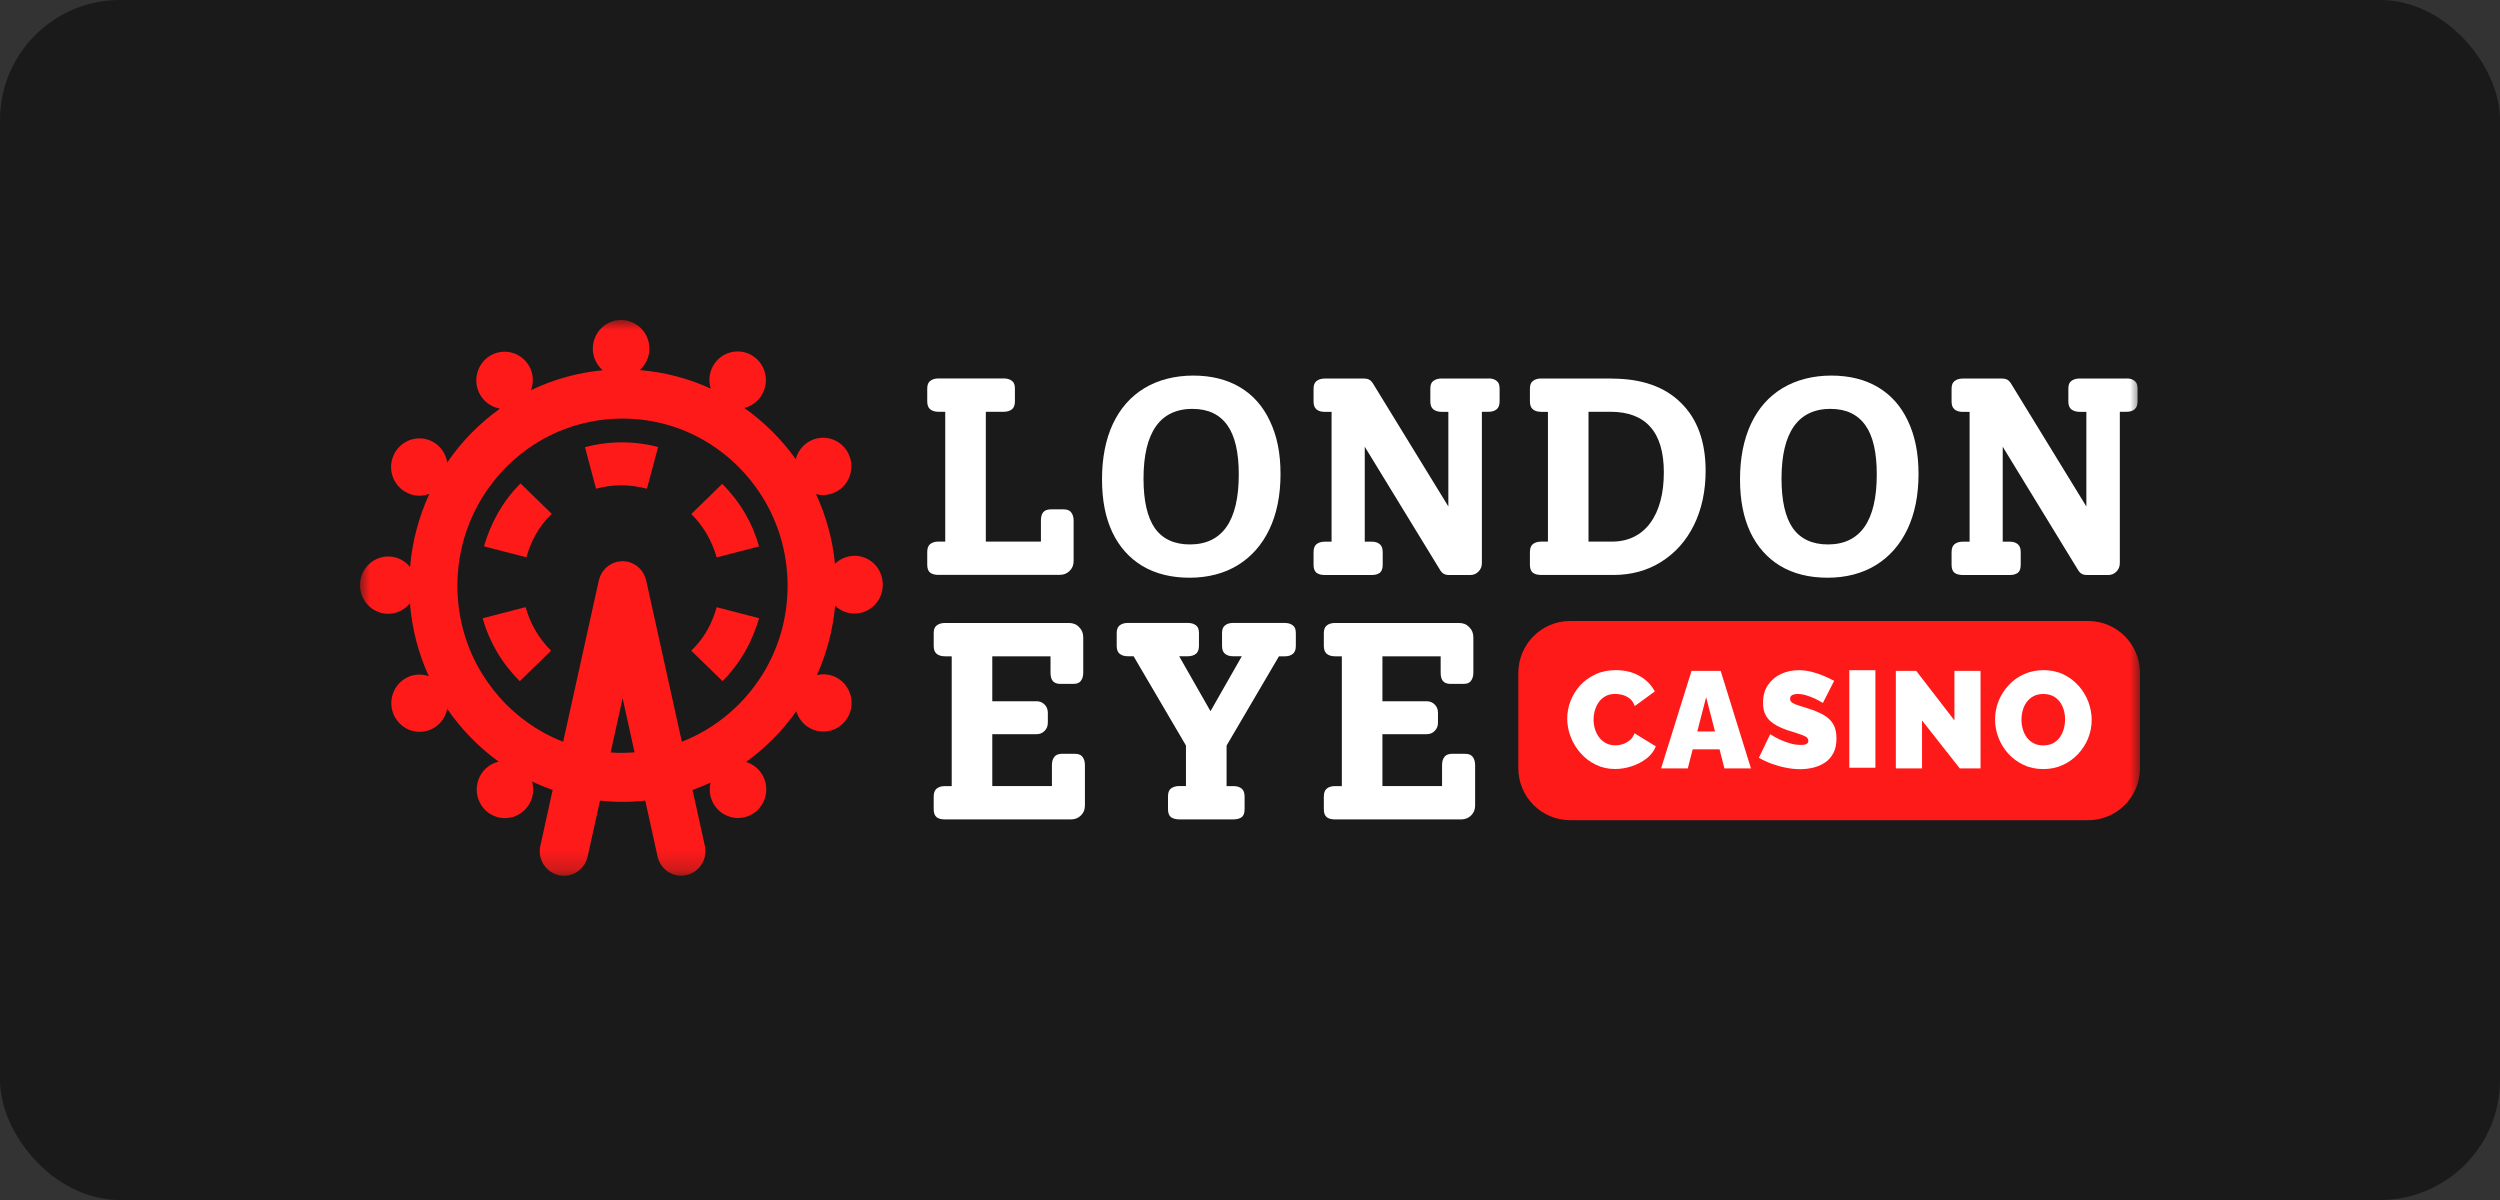
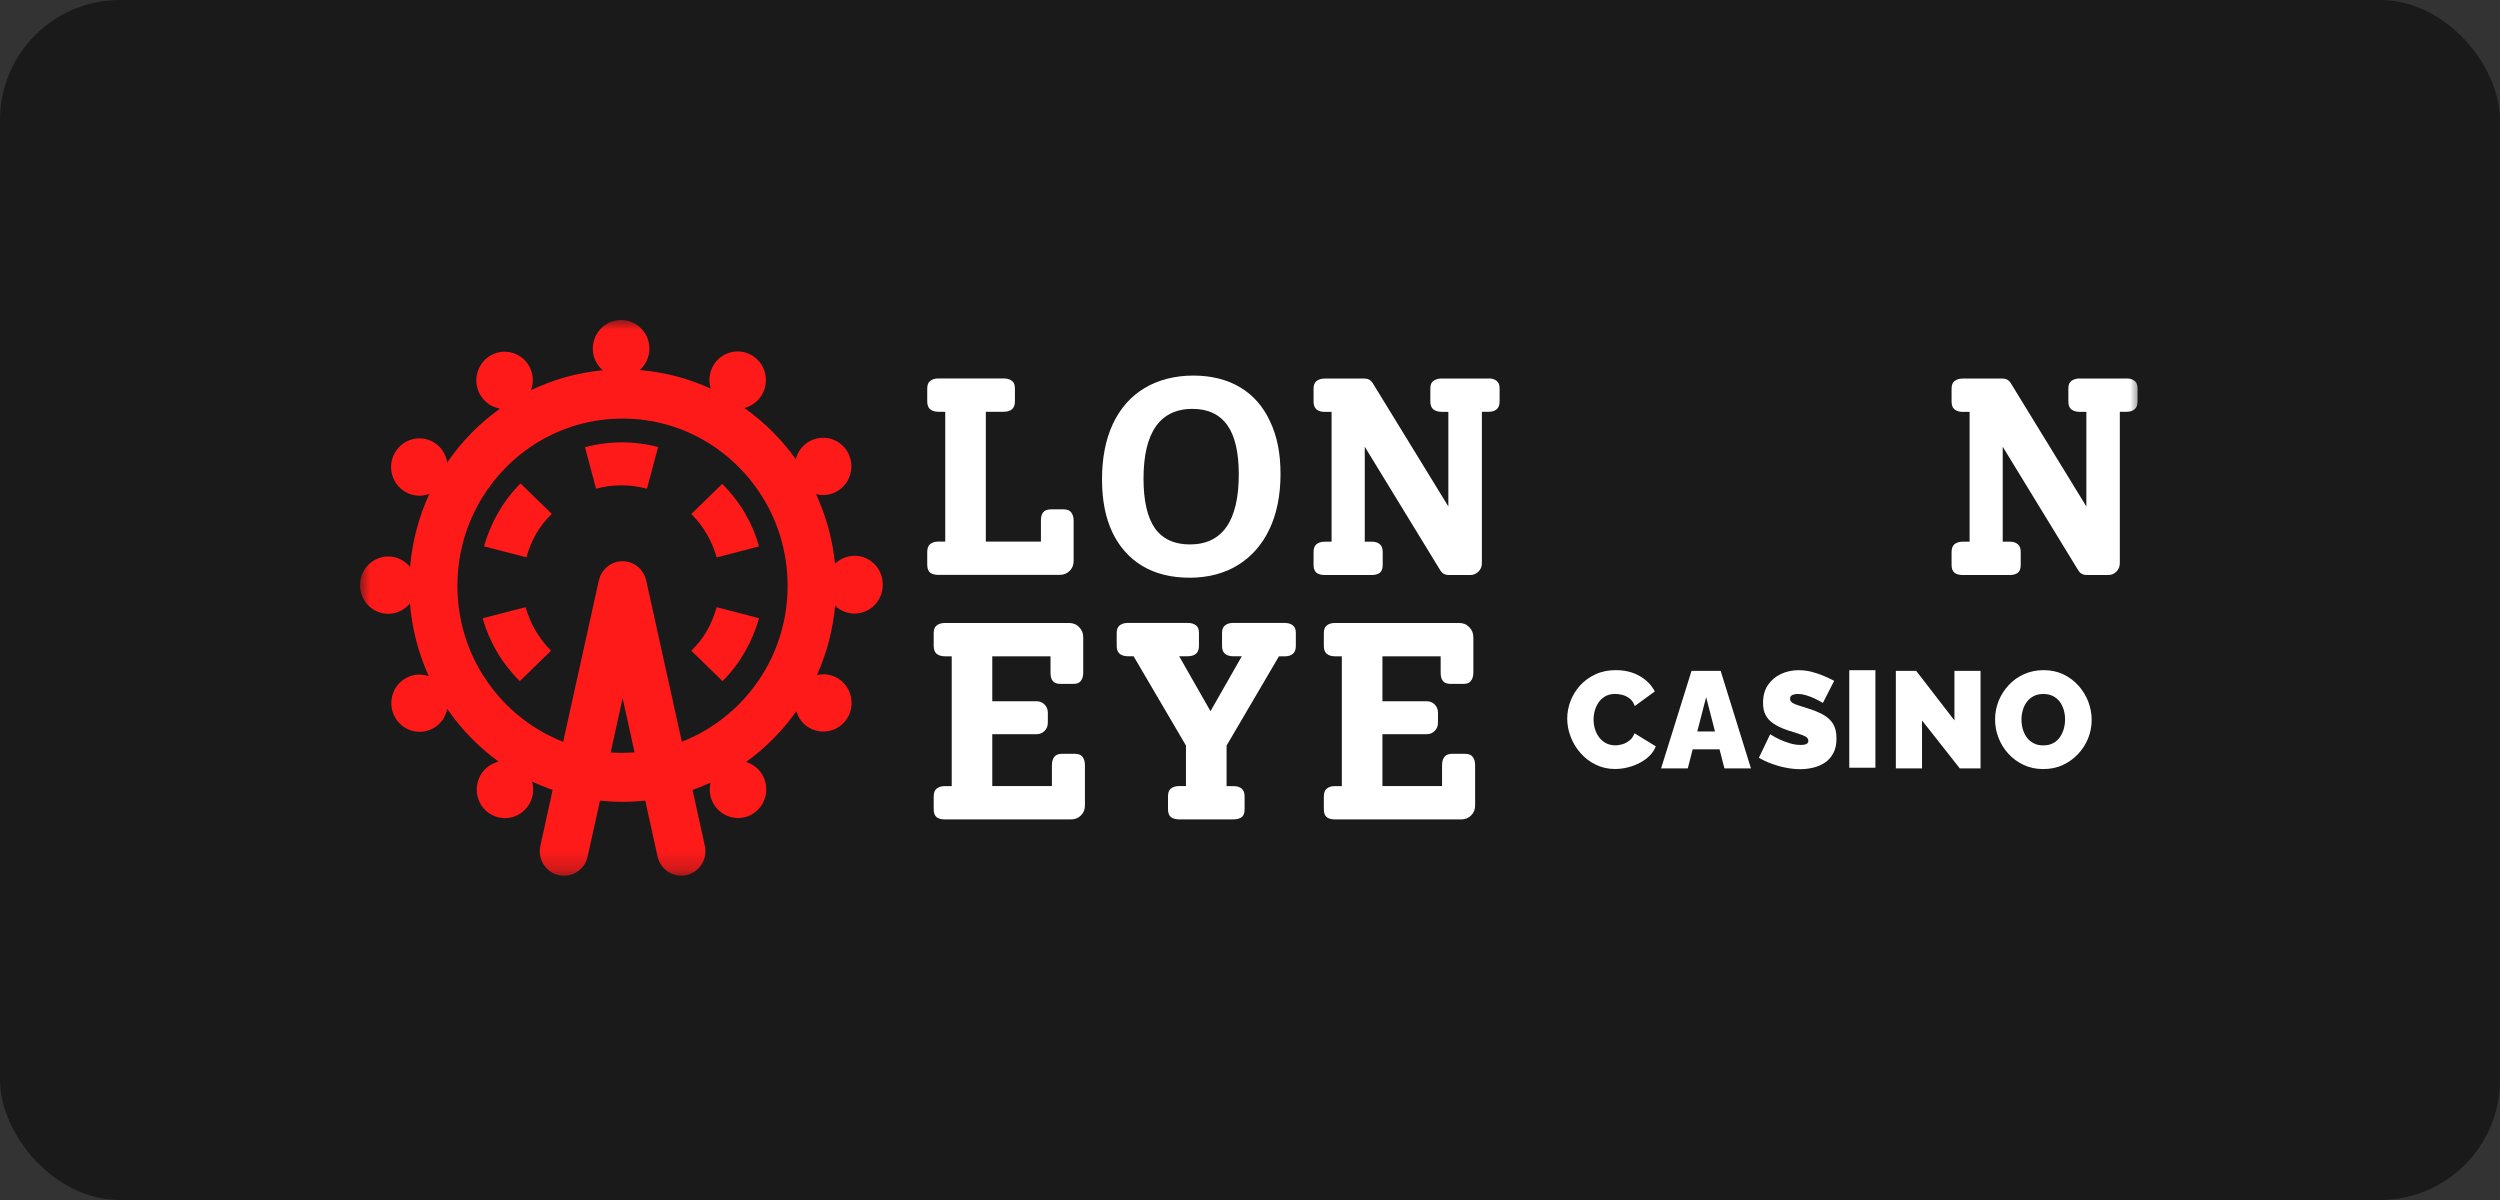
<svg xmlns="http://www.w3.org/2000/svg" width="125" height="60" viewBox="0 0 125 60" fill="none">
  <rect x="0" y="0" width="125" height="60" fill="#333333" stroke="none" />
  <rect width="125" height="60" rx="6" fill="#1A1A1A" />
  <mask id="mask0_9953_5889" style="mask-type:luminance" maskUnits="userSpaceOnUse" x="18" y="16" width="89" height="28">
    <path d="M107 16H18V43.789H107V16Z" fill="white" />
  </mask>
  <g mask="url(#mask0_9953_5889)">
    <path d="M42.722 27.791C42.344 27.791 42.003 27.945 41.749 28.189C41.628 26.954 41.298 25.782 40.801 24.707C40.917 24.737 41.036 24.752 41.155 24.752C41.396 24.752 41.64 24.689 41.865 24.559C42.539 24.16 42.768 23.285 42.378 22.599C41.984 21.916 41.118 21.684 40.444 22.083C40.106 22.282 39.88 22.602 39.789 22.959C39.078 21.965 38.209 21.098 37.212 20.397C37.575 20.31 37.904 20.077 38.105 19.721C38.496 19.035 38.264 18.159 37.587 17.764C36.91 17.368 36.044 17.607 35.657 18.289C35.452 18.652 35.422 19.062 35.538 19.431C34.44 18.927 33.241 18.606 31.985 18.504C32.281 18.241 32.47 17.86 32.47 17.432C32.47 16.64 31.832 16 31.052 16C30.271 16 29.64 16.643 29.64 17.435C29.64 17.869 29.835 18.253 30.137 18.513C28.862 18.634 27.655 18.978 26.551 19.509C26.691 19.123 26.673 18.682 26.453 18.298C26.06 17.616 25.194 17.383 24.52 17.779C23.846 18.177 23.614 19.053 24.008 19.739C24.23 20.122 24.599 20.361 25.002 20.431C23.974 21.165 23.077 22.077 22.361 23.125C22.294 22.714 22.062 22.333 21.678 22.11C21.001 21.714 20.135 21.95 19.744 22.635C19.354 23.321 19.586 24.197 20.263 24.592C20.485 24.722 20.729 24.786 20.967 24.786C21.138 24.786 21.309 24.752 21.47 24.692C20.949 25.819 20.613 27.051 20.504 28.349C20.244 28.032 19.857 27.824 19.415 27.824C18.631 27.824 18 28.467 18 29.259C18 30.047 18.634 30.69 19.415 30.69C19.851 30.69 20.238 30.485 20.497 30.168C20.601 31.46 20.927 32.686 21.44 33.81C21.065 33.68 20.641 33.701 20.272 33.919C19.595 34.314 19.366 35.193 19.756 35.876C20.019 36.335 20.494 36.592 20.982 36.592C21.223 36.592 21.467 36.528 21.69 36.398C22.056 36.184 22.285 35.83 22.361 35.441C23.062 36.465 23.934 37.359 24.935 38.084C24.566 38.168 24.23 38.401 24.026 38.76C23.636 39.446 23.867 40.322 24.541 40.717C24.764 40.847 25.008 40.907 25.246 40.907C25.733 40.907 26.209 40.651 26.471 40.191C26.673 39.838 26.706 39.436 26.603 39.074C26.938 39.234 27.28 39.373 27.633 39.497L27.017 42.294C26.871 42.955 27.283 43.61 27.935 43.758C28.024 43.779 28.112 43.789 28.201 43.789C28.756 43.789 29.256 43.399 29.381 42.828L30 40.032C30.372 40.071 30.75 40.092 31.131 40.092C31.512 40.092 31.89 40.071 32.263 40.032L32.879 42.825C33.007 43.399 33.507 43.785 34.059 43.785C34.147 43.785 34.236 43.776 34.324 43.755C34.98 43.607 35.388 42.952 35.242 42.291L34.626 39.497C34.934 39.388 35.233 39.267 35.529 39.131C35.446 39.476 35.486 39.853 35.675 40.186C35.937 40.645 36.413 40.901 36.901 40.901C37.142 40.901 37.386 40.841 37.608 40.708C38.285 40.312 38.514 39.434 38.124 38.751C37.935 38.422 37.636 38.201 37.303 38.099C38.273 37.401 39.124 36.543 39.816 35.562C39.917 35.897 40.133 36.196 40.456 36.386C40.679 36.519 40.923 36.579 41.164 36.579C41.652 36.579 42.128 36.323 42.39 35.864C42.78 35.178 42.548 34.302 41.874 33.907C41.551 33.716 41.185 33.674 40.847 33.753C41.329 32.677 41.646 31.512 41.756 30.285C42.009 30.527 42.347 30.678 42.722 30.678C43.506 30.678 44.137 30.035 44.137 29.247V29.216C44.137 28.425 43.5 27.785 42.719 27.788L42.722 27.791ZM31.128 37.645C30.927 37.645 30.729 37.636 30.53 37.621L30.555 37.516L30.866 36.111L31.131 34.909L31.396 36.111L31.729 37.618C31.531 37.633 31.332 37.642 31.131 37.642L31.128 37.645ZM37.953 33.985C37.663 34.414 37.334 34.822 36.962 35.196C36.626 35.535 36.267 35.84 35.888 36.111C35.327 36.513 34.727 36.839 34.092 37.087L33.876 36.111L32.308 29.017C32.302 28.987 32.287 28.956 32.278 28.926C32.266 28.887 32.256 28.851 32.241 28.815C32.223 28.769 32.202 28.73 32.177 28.688C32.162 28.66 32.15 28.633 32.131 28.606C32.104 28.564 32.073 28.528 32.043 28.488C32.025 28.467 32.006 28.443 31.985 28.422C31.951 28.389 31.915 28.358 31.878 28.328C31.854 28.307 31.829 28.289 31.805 28.271C31.765 28.244 31.723 28.22 31.68 28.198C31.653 28.183 31.628 28.168 31.601 28.156C31.549 28.135 31.497 28.117 31.445 28.105C31.427 28.099 31.412 28.09 31.39 28.087C31.384 28.087 31.381 28.087 31.375 28.087C31.32 28.075 31.262 28.069 31.204 28.066C31.18 28.066 31.155 28.059 31.134 28.059C31.085 28.059 31.037 28.066 30.988 28.072C30.957 28.075 30.924 28.078 30.893 28.084C30.884 28.084 30.872 28.084 30.863 28.087C30.826 28.096 30.79 28.111 30.753 28.123C30.723 28.132 30.695 28.141 30.665 28.153C30.616 28.174 30.57 28.198 30.524 28.226C30.503 28.238 30.479 28.25 30.457 28.265C30.415 28.295 30.375 28.328 30.335 28.362C30.314 28.38 30.293 28.395 30.274 28.416C30.241 28.449 30.21 28.488 30.18 28.528C30.161 28.552 30.14 28.576 30.122 28.6C30.094 28.639 30.073 28.682 30.052 28.721C30.036 28.751 30.021 28.778 30.009 28.808C29.991 28.854 29.975 28.902 29.963 28.953C29.957 28.978 29.945 28.999 29.942 29.02L28.374 36.114L28.158 37.09C27.524 36.842 26.92 36.516 26.362 36.114C25.984 35.843 25.624 35.538 25.288 35.199C24.843 34.749 24.459 34.254 24.13 33.728C23.309 32.412 22.87 30.883 22.87 29.289C22.87 27.694 23.312 26.169 24.13 24.849C24.456 24.324 24.843 23.828 25.288 23.378C25.773 22.889 26.304 22.466 26.877 22.119C28.149 21.343 29.606 20.929 31.125 20.929C32.644 20.929 34.104 21.343 35.373 22.119C35.943 22.466 36.477 22.889 36.962 23.378C37.334 23.753 37.663 24.16 37.953 24.589C38.88 25.963 39.38 27.588 39.38 29.289C39.38 30.989 38.88 32.614 37.953 33.988V33.985Z" fill="#FF1A1A" />
    <path d="M29.249 22.36L29.804 24.436C30.618 24.209 31.5 24.209 32.347 24.436L32.902 22.36H32.936C31.731 22.037 30.46 22.037 29.252 22.36H29.249Z" fill="#FF1A1A" />
    <path d="M34.562 25.698C35.181 26.314 35.605 27.06 35.834 27.87L37.953 27.32C37.629 26.16 37.014 25.097 36.111 24.194L34.565 25.701L34.562 25.698Z" fill="#FF1A1A" />
    <path d="M34.562 32.533L36.126 34.055C37.038 33.149 37.626 32.046 37.953 30.911L35.834 30.361C35.605 31.171 35.215 31.916 34.562 32.533Z" fill="#FF1A1A" />
    <path d="M26.252 30.364L24.132 30.913C24.459 32.079 25.078 33.149 25.989 34.058L27.553 32.535C26.934 31.919 26.511 31.173 26.282 30.364H26.248H26.252Z" fill="#FF1A1A" />
    <path d="M24.2 27.317L26.319 27.866C26.548 27.057 26.938 26.311 27.59 25.695L26.026 24.172C25.115 25.079 24.526 26.181 24.2 27.314V27.317Z" fill="#FF1A1A" />
    <path d="M53.474 28.552C53.614 28.42 53.681 28.256 53.681 28.051V26.036C53.681 25.857 53.637 25.714 53.553 25.611C53.477 25.515 53.357 25.468 53.177 25.468H52.55C52.203 25.468 52.046 25.644 52.046 26.033V27.079H49.291V20.589H50.183C50.361 20.589 50.501 20.545 50.603 20.46C50.699 20.378 50.746 20.249 50.746 20.065V19.432C50.746 19.25 50.702 19.128 50.609 19.054C50.504 18.966 50.364 18.922 50.186 18.922H46.924C46.746 18.922 46.606 18.966 46.505 19.051C46.408 19.128 46.362 19.25 46.362 19.432V20.065C46.362 20.249 46.408 20.378 46.505 20.46C46.604 20.545 46.746 20.589 46.924 20.589H47.262V27.079H46.924C46.746 27.079 46.606 27.122 46.505 27.207C46.408 27.289 46.362 27.418 46.362 27.603V28.235C46.362 28.42 46.408 28.549 46.505 28.631C46.601 28.704 46.744 28.745 46.924 28.745H52.964C53.179 28.745 53.346 28.68 53.474 28.552Z" fill="white" />
    <path d="M55.643 21.198C55.281 21.974 55.101 22.902 55.101 23.962C55.101 25.023 55.273 25.878 55.617 26.613C55.963 27.342 56.471 27.91 57.121 28.3C57.774 28.689 58.566 28.886 59.479 28.886C60.391 28.886 61.213 28.675 61.892 28.256C62.572 27.84 63.102 27.237 63.469 26.466C63.839 25.69 64.026 24.762 64.026 23.702C64.026 22.642 63.848 21.79 63.495 21.052C63.154 20.319 62.653 19.751 62.006 19.365C61.353 18.975 60.566 18.779 59.663 18.779C58.759 18.779 57.908 18.99 57.22 19.409C56.541 19.816 56.01 20.419 55.643 21.198ZM59.636 20.445C60.406 20.445 60.992 20.724 61.376 21.274C61.749 21.801 61.939 22.624 61.939 23.72C61.939 26.045 61.117 27.222 59.493 27.222C58.715 27.222 58.123 26.947 57.742 26.408C57.366 25.869 57.176 25.037 57.176 23.933C57.176 21.617 58.004 20.442 59.636 20.442V20.445Z" fill="white" />
    <path d="M74.426 18.925H72.077C71.905 18.925 71.765 18.969 71.654 19.057C71.561 19.13 71.517 19.253 71.517 19.435V20.067C71.517 20.252 71.564 20.381 71.66 20.463C71.768 20.548 71.908 20.592 72.079 20.592H72.418V25.324L68.628 19.142C68.532 18.999 68.398 18.928 68.22 18.928H66.241C66.063 18.928 65.923 18.972 65.821 19.057C65.725 19.133 65.678 19.256 65.678 19.438V20.07C65.678 20.255 65.725 20.384 65.821 20.466C65.92 20.551 66.063 20.595 66.241 20.595H66.579V27.084H66.241C66.063 27.084 65.923 27.128 65.821 27.213C65.725 27.295 65.678 27.424 65.678 27.609V28.241C65.678 28.426 65.725 28.555 65.821 28.637C65.918 28.71 66.06 28.751 66.241 28.751H68.59C68.762 28.751 68.899 28.71 68.998 28.634C69.089 28.555 69.135 28.426 69.135 28.241V27.609C69.135 27.424 69.089 27.295 68.993 27.213C68.891 27.125 68.759 27.084 68.588 27.084H68.238V22.337L72.027 28.537C72.071 28.604 72.126 28.657 72.196 28.695C72.269 28.733 72.351 28.751 72.435 28.751H73.505C73.671 28.751 73.805 28.698 73.916 28.587C74.035 28.473 74.094 28.332 74.094 28.156V20.589H74.432C74.604 20.589 74.735 20.548 74.837 20.46C74.933 20.378 74.98 20.249 74.98 20.065V19.432C74.98 19.25 74.936 19.128 74.843 19.054C74.738 18.963 74.604 18.922 74.435 18.922L74.426 18.925Z" fill="white" />
-     <path d="M80.606 18.925H77.058C76.881 18.925 76.741 18.969 76.639 19.054C76.543 19.13 76.496 19.253 76.496 19.435V20.067C76.496 20.252 76.543 20.381 76.639 20.463C76.738 20.548 76.881 20.592 77.058 20.592H77.397V27.081H77.058C76.881 27.081 76.741 27.125 76.639 27.21C76.543 27.292 76.496 27.421 76.496 27.606V28.238C76.496 28.423 76.543 28.552 76.639 28.634C76.735 28.707 76.878 28.748 77.058 28.748H80.676C81.568 28.748 82.372 28.528 83.06 28.092C83.76 27.655 84.311 27.038 84.695 26.259C85.083 25.474 85.281 24.56 85.281 23.538C85.281 22.085 84.867 20.943 84.051 20.146C83.244 19.338 82.084 18.931 80.603 18.931L80.606 18.925ZM82.512 26.153C82.052 26.768 81.404 27.081 80.588 27.081H79.425V20.589H80.533C81.41 20.589 82.081 20.846 82.521 21.35C82.967 21.851 83.192 22.612 83.192 23.617C83.192 24.683 82.964 25.538 82.512 26.15V26.153Z" fill="white" />
-     <path d="M87.546 21.198C87.185 21.974 87.001 22.902 87.001 23.962C87.001 25.023 87.176 25.878 87.517 26.613C87.867 27.342 88.371 27.91 89.021 28.3C89.674 28.689 90.467 28.886 91.379 28.886C92.291 28.886 93.113 28.675 93.793 28.256C94.472 27.84 95.002 27.237 95.37 26.466C95.74 25.69 95.926 24.762 95.926 23.702C95.926 22.642 95.748 21.79 95.399 21.052C95.058 20.319 94.556 19.751 93.909 19.365C93.256 18.975 92.469 18.779 91.566 18.779C90.662 18.779 89.811 18.99 89.123 19.409C88.444 19.816 87.913 20.416 87.546 21.198ZM91.537 20.445C92.306 20.445 92.892 20.724 93.277 21.274C93.65 21.801 93.839 22.624 93.839 23.72C93.839 26.045 93.017 27.222 91.394 27.222C90.615 27.222 90.024 26.947 89.642 26.408C89.266 25.872 89.076 25.037 89.076 23.933C89.076 21.617 89.904 20.442 91.537 20.442V20.445Z" fill="white" />
    <path d="M106.327 18.925H103.977C103.805 18.925 103.668 18.969 103.555 19.057C103.461 19.13 103.418 19.253 103.418 19.435V20.067C103.418 20.252 103.464 20.381 103.56 20.463C103.668 20.548 103.805 20.592 103.98 20.592H104.318V25.324L100.529 19.142C100.433 18.999 100.299 18.928 100.121 18.928H98.142C97.964 18.928 97.824 18.972 97.722 19.057C97.626 19.133 97.579 19.256 97.579 19.438V20.07C97.579 20.255 97.626 20.384 97.722 20.466C97.821 20.551 97.964 20.595 98.142 20.595H98.48V27.084H98.142C97.964 27.084 97.824 27.128 97.722 27.213C97.626 27.295 97.579 27.424 97.579 27.609V28.241C97.579 28.426 97.626 28.555 97.722 28.637C97.818 28.71 97.961 28.751 98.142 28.751H100.491C100.663 28.751 100.8 28.71 100.899 28.634C100.99 28.555 101.036 28.426 101.036 28.241V27.609C101.036 27.424 100.99 27.295 100.893 27.213C100.791 27.125 100.66 27.084 100.488 27.084H100.136V22.337L103.925 28.537C103.968 28.604 104.024 28.657 104.094 28.695C104.167 28.733 104.248 28.751 104.333 28.751H105.403C105.569 28.751 105.703 28.698 105.814 28.587C105.933 28.473 105.991 28.332 105.991 28.156V20.589H106.33C106.502 20.589 106.633 20.548 106.735 20.46C106.831 20.378 106.878 20.249 106.878 20.065V19.432C106.878 19.25 106.834 19.128 106.741 19.054C106.636 18.963 106.502 18.922 106.333 18.922L106.327 18.925Z" fill="white" />
    <path d="M53.742 37.689H53.115C52.935 37.689 52.806 37.735 52.725 37.832C52.64 37.935 52.596 38.075 52.596 38.257V39.302H49.614V36.71H51.818C51.984 36.71 52.118 36.658 52.229 36.546C52.34 36.435 52.392 36.3 52.392 36.131V35.642C52.392 35.472 52.34 35.337 52.229 35.226C52.118 35.114 51.984 35.062 51.818 35.062H49.614V32.815H52.526V33.63C52.526 34.022 52.681 34.195 53.031 34.195H53.657C53.838 34.195 53.958 34.151 54.031 34.057C54.121 33.949 54.162 33.811 54.162 33.63V31.875C54.162 31.659 54.095 31.492 53.958 31.36C53.824 31.216 53.657 31.149 53.445 31.149H47.248C47.07 31.149 46.93 31.193 46.828 31.278C46.732 31.354 46.685 31.477 46.685 31.659V32.291C46.685 32.476 46.732 32.605 46.828 32.687C46.927 32.772 47.07 32.815 47.248 32.815H47.586V39.305H47.248C47.07 39.305 46.93 39.349 46.828 39.434C46.732 39.516 46.685 39.645 46.685 39.829V40.462C46.685 40.646 46.732 40.775 46.828 40.857C46.924 40.934 47.067 40.971 47.248 40.971H53.529C53.745 40.971 53.911 40.907 54.039 40.778C54.179 40.646 54.246 40.483 54.246 40.275V38.26C54.246 38.081 54.203 37.938 54.118 37.835C54.045 37.738 53.923 37.691 53.742 37.691V37.689Z" fill="white" />
    <path d="M64.244 31.146H61.664C61.484 31.146 61.347 31.187 61.245 31.275C61.149 31.351 61.102 31.474 61.102 31.656V32.288C61.102 32.473 61.149 32.602 61.245 32.684C61.347 32.772 61.484 32.813 61.664 32.813H62.09L60.525 35.56L58.959 32.813H59.385C59.563 32.813 59.703 32.769 59.805 32.684C59.901 32.602 59.948 32.473 59.948 32.288V31.656C59.948 31.474 59.904 31.351 59.811 31.278C59.706 31.19 59.566 31.146 59.388 31.146H56.397C56.219 31.146 56.08 31.19 55.977 31.275C55.881 31.351 55.835 31.474 55.835 31.656V32.288C55.835 32.473 55.881 32.602 55.977 32.684C56.077 32.769 56.219 32.813 56.397 32.813H56.68L59.298 37.276V39.302H58.959C58.787 39.302 58.648 39.346 58.537 39.434C58.443 39.513 58.4 39.642 58.4 39.827V40.459C58.4 40.644 58.447 40.772 58.543 40.855C58.645 40.928 58.79 40.969 58.962 40.969H61.67C61.851 40.969 61.994 40.928 62.093 40.852C62.183 40.772 62.23 40.644 62.23 40.462V39.83C62.23 39.645 62.183 39.516 62.087 39.434C61.985 39.346 61.848 39.305 61.667 39.305H61.329V37.279L63.947 32.816H64.244C64.416 32.816 64.547 32.775 64.649 32.687C64.746 32.605 64.792 32.476 64.792 32.291V31.659C64.792 31.477 64.748 31.354 64.655 31.281C64.55 31.19 64.416 31.149 64.247 31.149L64.244 31.146Z" fill="white" />
    <path d="M73.249 37.689H72.622C72.441 37.689 72.313 37.735 72.231 37.832C72.147 37.932 72.103 38.075 72.103 38.257V39.302H69.121V36.71H71.325C71.491 36.71 71.625 36.658 71.736 36.546C71.847 36.435 71.899 36.3 71.899 36.131V35.642C71.899 35.472 71.847 35.337 71.736 35.226C71.625 35.114 71.491 35.062 71.325 35.062H69.121V32.815H72.033V33.63C72.033 34.022 72.188 34.195 72.537 34.195H73.164C73.345 34.195 73.464 34.151 73.537 34.057C73.624 33.952 73.668 33.808 73.668 33.63V31.875C73.668 31.659 73.601 31.492 73.464 31.36C73.33 31.216 73.164 31.149 72.951 31.149H66.754C66.573 31.149 66.436 31.19 66.334 31.278C66.238 31.354 66.192 31.477 66.192 31.659V32.291C66.192 32.476 66.238 32.605 66.334 32.687C66.436 32.774 66.573 32.815 66.754 32.815H67.092V39.305H66.754C66.573 39.305 66.436 39.346 66.334 39.434C66.238 39.516 66.192 39.645 66.192 39.829V40.462C66.192 40.646 66.238 40.775 66.334 40.857C66.431 40.934 66.573 40.971 66.754 40.971H73.039C73.254 40.971 73.421 40.907 73.549 40.778C73.689 40.646 73.756 40.483 73.756 40.275V38.26C73.756 38.081 73.712 37.938 73.628 37.835C73.552 37.738 73.432 37.691 73.251 37.691L73.249 37.689Z" fill="white" />
-     <path d="M104.409 31.05H78.507C77.076 31.05 75.916 32.215 75.916 33.653V38.406C75.916 39.844 77.076 41.01 78.507 41.01H104.409C105.84 41.01 107 39.844 107 38.406V33.653C107 32.215 105.84 31.05 104.409 31.05Z" fill="#FF1A1A" />
    <path d="M81.477 37.018C81.375 37.106 81.261 37.167 81.136 37.208C81.011 37.246 80.888 37.267 80.769 37.267C80.6 37.267 80.445 37.232 80.311 37.164C80.174 37.094 80.06 37 79.967 36.88C79.874 36.76 79.801 36.62 79.752 36.465C79.702 36.309 79.679 36.145 79.679 35.975C79.679 35.823 79.699 35.674 79.743 35.522C79.787 35.369 79.851 35.231 79.938 35.108C80.025 34.986 80.136 34.886 80.273 34.81C80.41 34.734 80.571 34.696 80.76 34.696C80.882 34.696 81.005 34.713 81.133 34.748C81.261 34.783 81.378 34.845 81.489 34.93C81.599 35.018 81.681 35.141 81.739 35.302L82.739 34.573C82.576 34.253 82.322 33.996 81.981 33.8C81.643 33.606 81.244 33.507 80.789 33.507C80.41 33.507 80.069 33.577 79.769 33.718C79.469 33.858 79.212 34.042 79.002 34.277C78.793 34.511 78.632 34.772 78.525 35.056C78.414 35.343 78.361 35.633 78.361 35.931C78.361 36.239 78.42 36.547 78.536 36.845C78.653 37.147 78.816 37.416 79.029 37.656C79.241 37.897 79.492 38.09 79.787 38.233C80.078 38.377 80.401 38.45 80.754 38.45C81.025 38.45 81.302 38.406 81.579 38.315C81.856 38.224 82.103 38.099 82.322 37.929C82.541 37.759 82.698 37.554 82.791 37.317L81.725 36.664C81.669 36.81 81.594 36.927 81.489 37.015L81.477 37.018Z" fill="white" />
    <path d="M84.576 33.545L83.054 38.421H84.389L84.634 37.466H85.977L86.222 38.421H87.548L86.033 33.545H84.573H84.576ZM85.747 36.573H84.864L85.307 34.857L85.75 36.573H85.747Z" fill="white" />
    <path d="M91.154 35.732C90.938 35.615 90.685 35.51 90.391 35.419C90.207 35.361 90.049 35.311 89.918 35.27C89.787 35.229 89.685 35.185 89.612 35.135C89.542 35.085 89.504 35.018 89.504 34.939C89.504 34.851 89.539 34.789 89.612 34.754C89.682 34.719 89.775 34.699 89.886 34.699C90.029 34.699 90.175 34.722 90.321 34.769C90.469 34.813 90.603 34.866 90.729 34.924C90.854 34.983 90.994 35.056 91.145 35.147L91.708 34.04C91.565 33.967 91.399 33.887 91.21 33.805C91.02 33.723 90.816 33.653 90.6 33.595C90.385 33.539 90.16 33.51 89.927 33.51C89.615 33.51 89.324 33.571 89.053 33.697C88.781 33.823 88.566 34.005 88.4 34.248C88.234 34.488 88.152 34.789 88.152 35.147C88.152 35.384 88.193 35.586 88.28 35.75C88.365 35.917 88.496 36.06 88.677 36.181C88.857 36.301 89.082 36.409 89.359 36.506C89.551 36.57 89.726 36.626 89.883 36.672C90.041 36.722 90.169 36.769 90.268 36.822C90.367 36.875 90.417 36.948 90.417 37.044C90.417 37.106 90.391 37.156 90.332 37.191C90.277 37.229 90.178 37.246 90.035 37.246C89.851 37.246 89.671 37.22 89.49 37.164C89.309 37.109 89.146 37.047 88.997 36.98C88.852 36.913 88.688 36.822 88.508 36.714L87.945 37.888C88.138 38.002 88.35 38.102 88.581 38.187C88.814 38.272 89.053 38.339 89.3 38.386C89.548 38.436 89.79 38.459 90.014 38.459C90.239 38.459 90.455 38.432 90.67 38.38C90.886 38.327 91.078 38.242 91.253 38.125C91.428 38.008 91.565 37.85 91.67 37.651C91.772 37.454 91.824 37.223 91.824 36.919C91.824 36.614 91.766 36.371 91.65 36.186C91.533 36.002 91.37 35.852 91.154 35.732Z" fill="white" />
    <path d="M93.77 33.51H92.464V38.386H93.77V33.51Z" fill="white" />
    <path d="M97.722 36.022L95.812 33.545H94.792V38.421H96.101V36.022L97.99 38.421H99.027V33.545H97.722V36.022Z" fill="white" />
    <path d="M103.925 34.286C103.715 34.048 103.464 33.858 103.167 33.718C102.872 33.577 102.534 33.507 102.182 33.507C101.829 33.507 101.505 33.574 101.208 33.706C100.911 33.837 100.654 34.019 100.439 34.253C100.223 34.485 100.054 34.745 99.934 35.038C99.815 35.331 99.754 35.65 99.754 35.967C99.754 36.283 99.809 36.587 99.923 36.883C100.036 37.179 100.2 37.443 100.412 37.68C100.625 37.914 100.879 38.102 101.173 38.242C101.467 38.383 101.794 38.453 102.158 38.453C102.517 38.453 102.841 38.389 103.138 38.251C103.432 38.116 103.689 37.932 103.904 37.7C104.12 37.469 104.289 37.208 104.406 36.916C104.525 36.623 104.584 36.306 104.584 35.996C104.584 35.685 104.525 35.381 104.415 35.085C104.301 34.789 104.137 34.523 103.928 34.286H103.925ZM103.19 36.441C103.146 36.593 103.082 36.734 102.995 36.86C102.907 36.986 102.794 37.085 102.657 37.158C102.52 37.232 102.357 37.27 102.167 37.27C101.978 37.27 101.817 37.235 101.68 37.161C101.543 37.091 101.433 36.995 101.342 36.874C101.252 36.754 101.185 36.614 101.141 36.462C101.097 36.309 101.074 36.148 101.074 35.984C101.074 35.826 101.094 35.668 101.138 35.516C101.179 35.36 101.246 35.226 101.336 35.103C101.427 34.98 101.537 34.883 101.674 34.81C101.811 34.737 101.978 34.699 102.161 34.699C102.345 34.699 102.505 34.734 102.645 34.801C102.782 34.871 102.896 34.965 102.986 35.085C103.076 35.205 103.141 35.343 103.187 35.492C103.231 35.645 103.254 35.806 103.254 35.967C103.254 36.128 103.234 36.283 103.19 36.438V36.441Z" fill="white" />
  </g>
</svg>